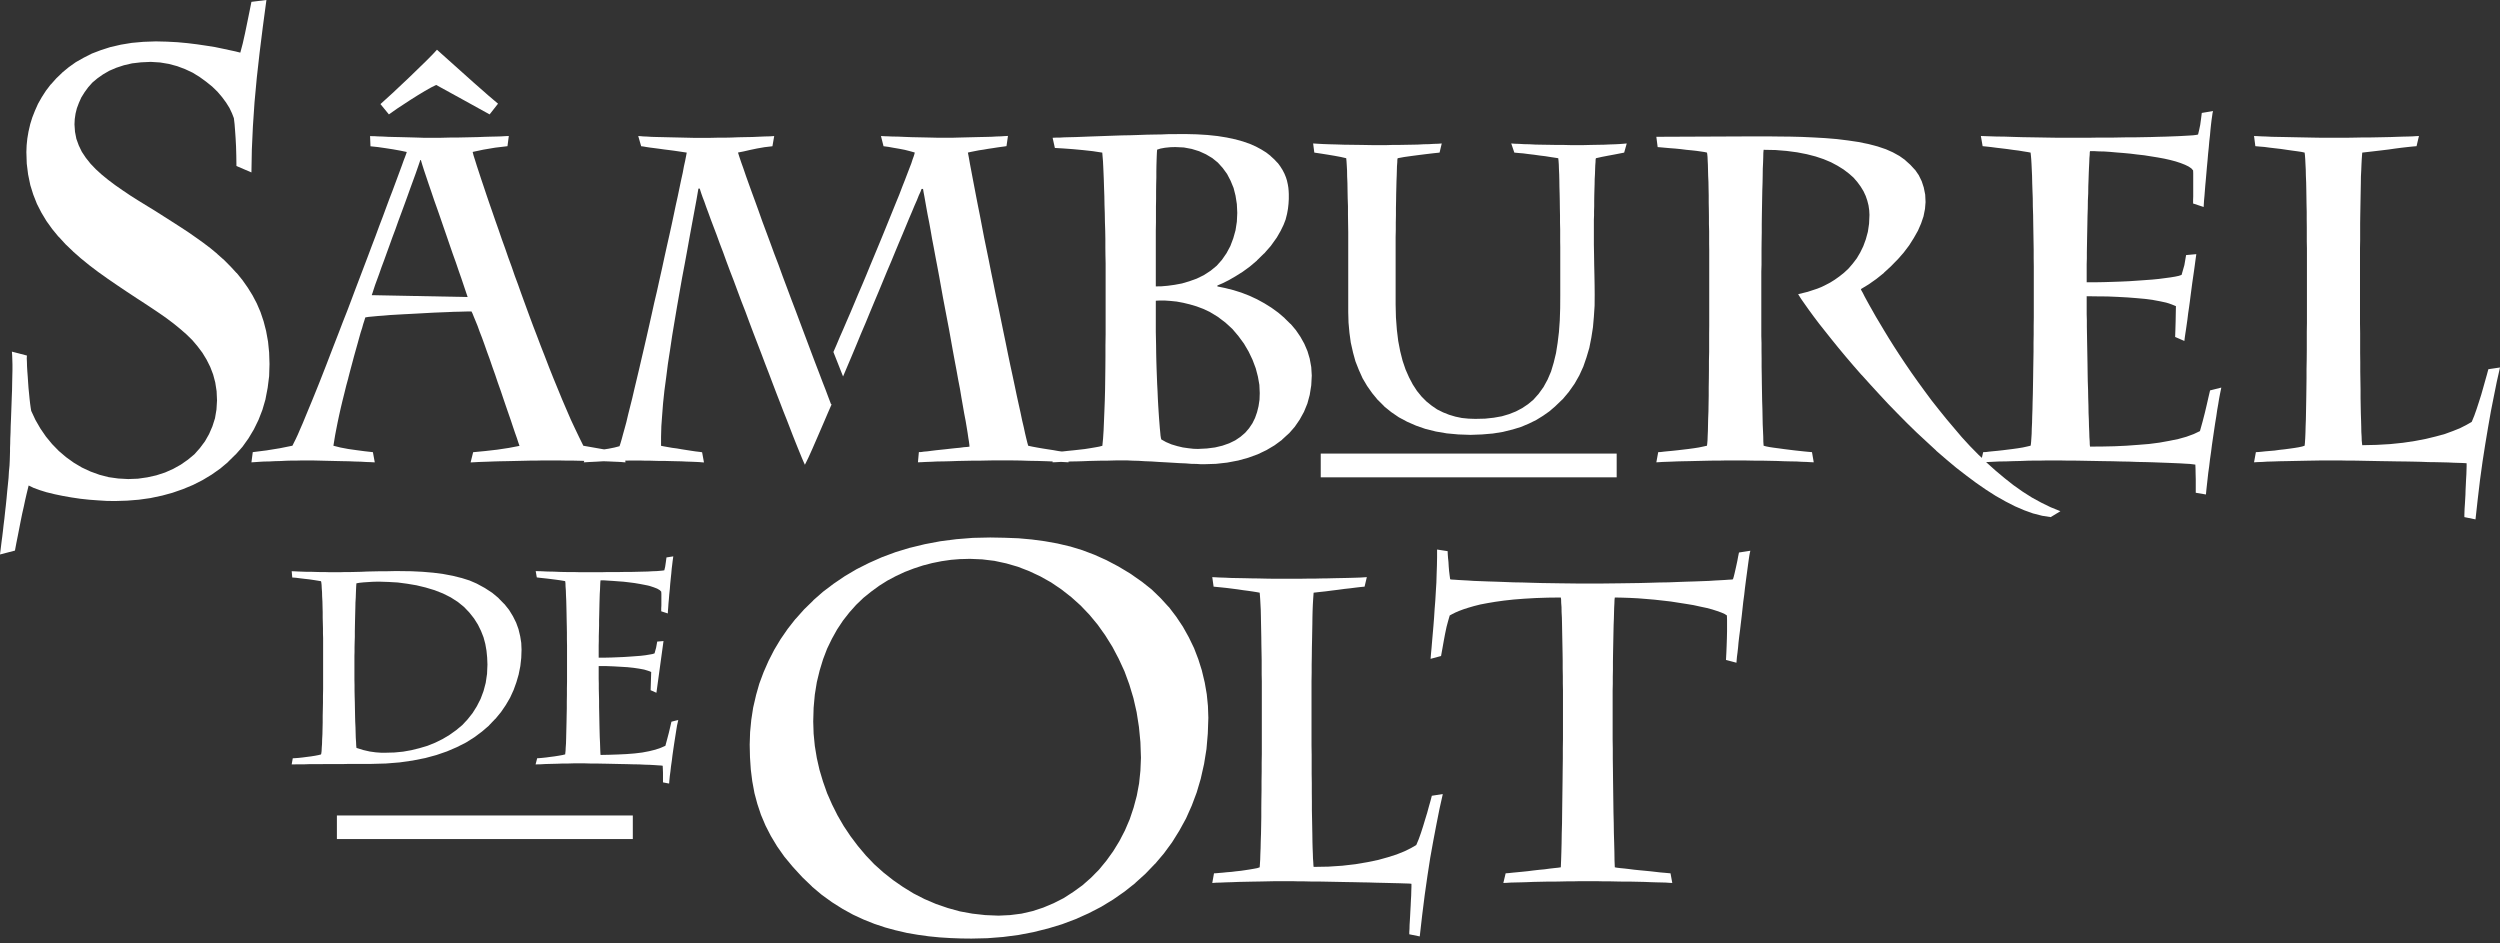
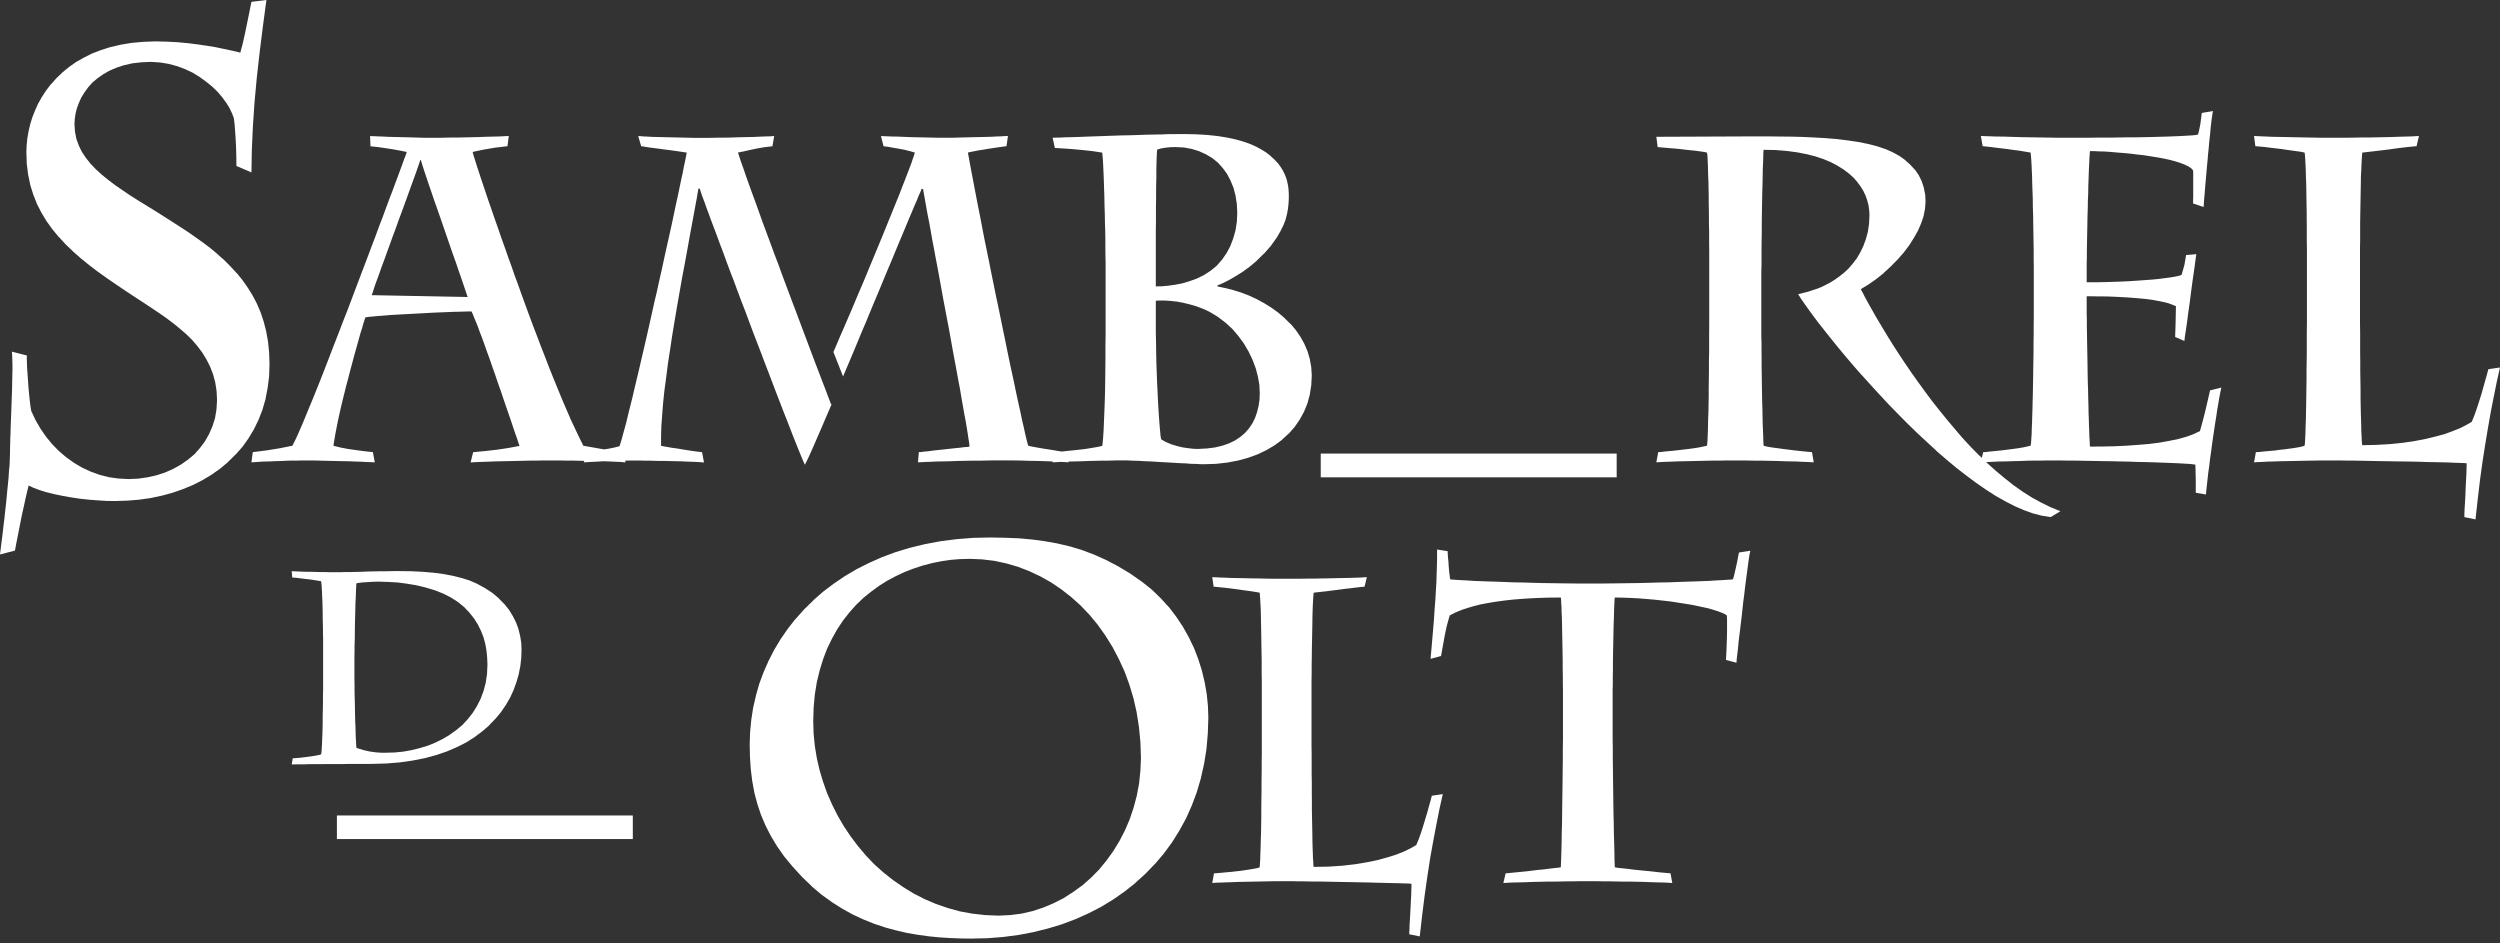
<svg xmlns="http://www.w3.org/2000/svg" width="469" height="177" viewBox="0 0 469 177" fill="none">
  <rect x="0" y="0" width="469" height="177" fill="#333333" stroke="none" />
  <path fill-rule="evenodd" clip-rule="evenodd" d="M70.091 25.539L70.897 25.588L71.8 25.615L72.8 25.669L73.838 25.696L74.915 25.718L75.969 25.745L77.002 25.772L77.954 25.799L78.835 25.826L79.587 25.853H82.48L83.556 25.826L84.713 25.799H85.951L87.184 25.772L88.439 25.745L89.693 25.718L90.877 25.669L92.035 25.637L93.062 25.615L93.992 25.588L94.771 25.539L95.452 25.512L95.203 27.426L92.889 27.702L90.677 28.075L88.671 28.503L88.844 29.184L89.125 30.06L89.455 31.12L89.834 32.272L90.261 33.58L90.737 34.986L91.24 36.495L91.77 38.052L92.348 39.712L92.927 41.394L93.532 43.103L94.133 44.86L94.76 46.59L95.36 48.332L95.987 50.035L96.566 51.722L97.166 53.328L97.718 54.891L98.199 56.216L98.751 57.724L99.351 59.363L100.005 61.12L100.714 62.964L101.444 64.895L102.222 66.874L102.996 68.891L103.807 70.924L104.634 72.936L105.461 74.953L106.294 76.888L107.094 78.743L107.922 80.506L108.706 82.145L109.436 83.621L113.183 84.281L113.362 84.302L114.162 84.178L115.271 83.956L116.222 83.707L116.406 83.15L116.628 82.399L116.877 81.469L117.179 80.387L117.509 79.176L117.834 77.791L118.212 76.283L118.618 74.671L119.012 72.968L119.445 71.157L119.899 69.248L120.354 67.285L120.829 65.252L121.305 63.186L121.781 61.083L122.262 58.936L122.738 56.778L123.247 54.621L123.722 52.458L124.204 50.316L124.652 48.234L125.107 46.174L125.561 44.163L125.994 42.2L126.394 40.312L126.767 38.528L127.145 36.825L127.475 35.235L127.778 33.78L128.081 32.417L128.303 31.212L128.53 30.19L128.708 29.281L128.832 28.627L128.178 28.53L127.351 28.405L126.469 28.275L125.518 28.151L124.561 28.032L123.63 27.902L122.727 27.783L121.922 27.681L121.24 27.578L120.689 27.48L120.283 27.432L119.732 25.518L120.159 25.545L120.689 25.593L121.392 25.62L122.225 25.674L123.155 25.701L124.182 25.723L125.291 25.75L126.442 25.777L127.648 25.804L128.832 25.831L130.017 25.858H133.331L134.537 25.831H135.819L137.171 25.804L138.533 25.75L139.885 25.723L141.167 25.701L142.373 25.647L143.481 25.599L144.438 25.577L145.239 25.523L144.909 27.437L143.427 27.61L142 27.859L140.664 28.14L139.458 28.416L138.447 28.616L138.701 29.416L139.047 30.449L139.48 31.655L139.934 32.991L140.464 34.472L141.042 36.078L141.67 37.787L142.324 39.593L143 41.508L143.73 43.465L144.487 45.504L145.239 47.564L146.05 49.678L146.823 51.814L147.629 53.956L148.434 56.118L149.24 58.227L150.019 60.309L150.792 62.37L151.549 64.381L152.274 66.317L152.982 68.188L153.658 69.945L154.285 71.6L154.886 73.136L155.41 74.542L155.891 75.802L156.01 75.856L155.286 77.516L154.631 79.052L154.004 80.501L153.426 81.842L152.901 83.048L152.425 84.145L151.993 85.108L151.619 85.93L151.295 86.59L150.998 87.19L150.711 86.557L150.414 85.859L150.062 85L149.662 84.021L149.208 82.891L148.71 81.636L148.18 80.257L147.602 78.765L146.98 77.207L146.347 75.553L145.671 73.812L144.99 72.027L144.287 70.167L143.557 68.28L142.827 66.344L142.075 64.386L141.324 62.434L140.572 60.439L139.842 58.46L139.085 56.524L138.366 54.593L137.657 52.679L136.949 50.846L136.273 49.035L135.646 47.299L135.013 45.644L134.435 44.049L133.883 42.6L133.358 41.215L132.904 39.961L132.482 38.831L132.131 37.825L131.801 36.971L131.552 36.262L131.374 35.711L131.277 35.381H131.022L130.676 37.392L130.271 39.577L129.838 41.918L129.389 44.352L128.935 46.893L128.459 49.483L127.956 52.149L127.481 54.842L127.005 57.557L126.55 60.266L126.096 62.991L125.702 65.646L125.296 68.264L124.972 70.827L124.642 73.287L124.393 75.645L124.22 77.878L124.068 79.965L124.014 81.928V83.632L124.517 83.734L125.247 83.864L126.08 84.01L126.988 84.129L127.919 84.291L128.849 84.437L129.735 84.573L130.536 84.692L131.19 84.767L131.715 84.843L132.066 86.757L131.688 86.73L131.19 86.687L130.509 86.654L129.735 86.622L128.827 86.595L127.848 86.546L126.815 86.525L125.739 86.498L124.68 86.471H123.625L122.625 86.444L121.695 86.416H120.835L120.132 86.395H118.196L117.293 86.416L117.347 86.741L116.996 86.714L116.498 86.671L115.844 86.638L115.065 86.606L114.135 86.562L113.205 86.53L111.95 86.606L110.717 86.665L109.512 86.736L109.609 86.46L108.5 86.433L107.3 86.406H106.11L104.98 86.384H101.611L100.708 86.406H99.702L98.599 86.433L97.415 86.46L96.209 86.487L94.998 86.514L93.792 86.535L92.635 86.568L91.532 86.611L90.548 86.644L89.672 86.676L88.915 86.719L88.363 86.746H88.287L88.763 84.832L91.078 84.61L93.289 84.356L95.474 84.026L97.458 83.648L97.231 82.993L96.955 82.145L96.604 81.16L96.231 80.057L95.831 78.851L95.376 77.543L94.901 76.164L94.419 74.753L93.922 73.271L93.392 71.789L92.894 70.302L92.365 68.826L91.867 67.366L91.359 65.982L90.883 64.624L90.429 63.37L89.98 62.218L89.601 61.158L89.223 60.233L88.898 59.455L88.65 58.828L88.45 58.427H87.871L87.087 58.449L86.157 58.476L85.102 58.498L83.918 58.552L82.658 58.6L81.328 58.654L79.944 58.73L78.565 58.806L77.153 58.882L75.774 58.952L74.444 59.028L73.157 59.103L71.978 59.206L70.902 59.282L69.945 59.374L69.134 59.449L68.534 59.547L68.463 59.774L68.334 60.196L68.134 60.807L67.934 61.537L67.658 62.391L67.382 63.364L67.079 64.473L66.755 65.625L66.403 66.879L66.057 68.188L65.684 69.572L65.333 70.93V70.962L64.954 72.341L64.603 73.774L64.251 75.18L63.921 76.564L63.618 77.921L63.343 79.219L63.094 80.479L62.872 81.636L62.694 82.718L62.548 83.621L63.856 83.951L65.338 84.232L66.868 84.448L68.426 84.654L69.956 84.827L70.308 86.741L69.55 86.698L68.696 86.671L67.69 86.611L66.609 86.584L65.457 86.535L64.273 86.514L63.067 86.487L61.888 86.46L60.736 86.433L59.676 86.406L58.719 86.384H56.508L55.68 86.406H54.75L53.723 86.433L52.668 86.487L51.587 86.514L50.532 86.568L49.527 86.584L48.623 86.638L47.845 86.692L47.169 86.736L47.418 84.821L49.986 84.497L52.495 84.091L54.858 83.615L55.107 83.112L55.459 82.409L55.859 81.555L56.286 80.56L56.794 79.398L57.319 78.121L57.897 76.716L58.525 75.207L59.179 73.595L59.86 71.908L60.558 70.129L61.288 68.264L62.018 66.355L62.77 64.413L63.548 62.413L64.327 60.374L65.132 58.336L65.911 56.281L66.684 54.22L67.469 52.155L68.242 50.122L68.999 48.132L69.729 46.179L70.459 44.265L71.14 42.41L71.822 40.626L72.449 38.923L73.049 37.306L73.628 35.803L74.152 34.391L74.628 33.11L75.055 31.958L75.434 30.93L75.737 30.076L76.012 29.368L76.212 28.822L76.31 28.513L75.131 28.265L73.747 28.016L72.314 27.794L70.886 27.589L69.502 27.443L69.426 25.528L70.156 25.555M78.857 30.011L78.457 31.185L78.002 32.493L77.499 33.878L76.975 35.31L76.445 36.792L75.888 38.328L75.315 39.885L74.736 41.443L74.185 43L73.606 44.536L73.076 46.017L72.546 47.472L72.049 48.856L71.567 50.138L71.146 51.349L70.74 52.458L70.389 53.409L70.113 54.242L69.891 54.94L69.734 55.372L87.73 55.724L87.406 54.767L87 53.561L86.552 52.225L86.049 50.797L85.519 49.235L84.94 47.629L84.362 45.952L83.783 44.26L83.183 42.529L82.599 40.826L82.02 39.166L81.436 37.528L80.912 35.97L80.409 34.51L79.954 33.153L79.549 31.947L79.203 30.86L78.954 30.011H78.851" fill="white" />
  <path fill-rule="evenodd" clip-rule="evenodd" d="M166.263 25.561L167.345 25.61L168.529 25.631L169.778 25.685L171.087 25.734L172.423 25.761L173.704 25.788L174.91 25.815L176.04 25.842H178.582L179.539 25.815L180.577 25.788L181.653 25.761L182.756 25.734L183.892 25.707L184.968 25.685L186.001 25.658L186.958 25.604L187.785 25.577L188.493 25.529L189.094 25.501L188.818 27.416L188.32 27.491L187.736 27.567L187.017 27.67L186.233 27.794L185.379 27.919L184.524 28.07L183.665 28.194L182.864 28.351L182.14 28.497L181.577 28.622L181.761 29.584L181.961 30.736L182.21 32.044L182.486 33.505L182.789 35.089L183.113 36.792L183.465 38.598L183.843 40.486L184.222 42.475L184.616 44.536L185.049 46.645L185.498 48.835L185.93 51.025L186.385 53.236L186.833 55.47L187.315 57.714L187.764 59.92L188.218 62.132L188.667 64.295L189.094 66.409L189.516 68.437L189.948 70.427L190.348 72.308L190.727 74.125L191.095 75.807L191.446 77.386L191.749 78.846L192.052 80.122L192.3 81.285L192.533 82.269L192.733 83.069L192.89 83.621L193.69 83.794L194.647 83.972L195.653 84.145L196.653 84.302L197.61 84.448L198.514 84.61L199.168 84.702L199.417 84.686L200.347 84.583L201.379 84.481L202.439 84.362L203.488 84.243L204.494 84.086L205.424 83.929L206.225 83.783L206.803 83.626L206.933 82.296L207.036 80.739L207.106 79.03L207.182 77.164L207.257 75.207L207.311 73.168L207.339 71.086L207.366 68.977L207.382 66.863V64.776L207.414 62.748V49.348L207.382 47.942L207.366 46.455V44.876L207.339 43.292L207.284 41.659L207.257 40.026L207.203 38.387L207.176 36.803L207.122 35.294L207.079 33.861L207.025 32.504L206.971 31.298L206.917 30.211L206.841 29.308L206.787 28.632L205.03 28.362L203.169 28.157L201.309 27.983L199.552 27.854L197.892 27.756L197.47 25.848L198.043 25.82H198.741L199.627 25.766L200.655 25.739L201.817 25.712L203.094 25.664L204.456 25.61L205.884 25.561L207.398 25.507L208.923 25.453L210.48 25.399L212.038 25.372L213.573 25.323L215.087 25.269L216.515 25.242L217.899 25.22L219.181 25.166H220.36L221.393 25.145H222.296L224.507 25.199L226.54 25.323L228.428 25.523L230.142 25.799L231.694 26.129H231.721L233.159 26.534L234.446 26.978L235.598 27.486L236.62 28.038L237.55 28.616L238.361 29.249V29.27L239.059 29.903L239.67 30.557H239.697L240.194 31.233L240.616 31.909L240.968 32.591L241.243 33.267L241.449 33.921V33.948L241.595 34.597L241.698 35.224L241.752 35.83L241.779 36.408V37.333L241.725 38.247L241.622 39.172L241.449 40.123L241.2 41.107V41.134L240.794 42.189L240.243 43.319L239.535 44.552L238.404 46.136L237.15 47.564H237.123L235.814 48.845V48.873L234.479 50.003L233.127 50.987L231.791 51.825L230.537 52.55L229.385 53.128L228.379 53.561V53.734L229.844 54.037L231.353 54.42H231.369L232.883 54.896L234.365 55.47L235.82 56.145L237.204 56.903L238.529 57.73L239.81 58.66L240.989 59.666V59.687L242.092 60.769H242.125L243.103 61.926L243.958 63.181L244.688 64.489L245.283 65.874L245.715 67.328V67.355L245.991 68.864L246.088 70.454L245.991 72.281L245.715 74.012V74.039L245.266 75.699L244.628 77.256L243.828 78.711L242.898 80.068L241.795 81.328H241.768L240.508 82.485V82.512L239.102 83.545L237.588 84.443L235.933 85.232L234.143 85.881L232.24 86.406H232.213L230.223 86.784L228.114 87.017L225.902 87.087H225.275L224.475 87.033L223.518 87.017L222.415 86.93L221.225 86.882L219.976 86.806L218.694 86.73L217.38 86.66L216.072 86.573L214.79 86.525L213.584 86.449L212.481 86.422L211.475 86.373H209.415L208.577 86.395L207.62 86.422H206.571L205.44 86.449L204.278 86.476L203.099 86.525L201.947 86.557L200.844 86.573L200.439 86.6L200.466 86.73L199.184 86.66H198.908L198.135 86.703L197.459 86.73L197.481 86.573L196.318 86.525L194.745 86.476L193.084 86.449L191.424 86.395L189.797 86.373H186.222L185.044 86.395L183.762 86.422H182.437L181.074 86.449L179.69 86.476L178.365 86.525L177.057 86.557L175.824 86.573L174.715 86.627L173.715 86.66L172.904 86.703L172.206 86.73L172.379 84.816L172.812 84.8L173.336 84.724L173.991 84.67L174.764 84.567L175.618 84.464L176.532 84.367L177.462 84.27L178.365 84.167L179.274 84.07L180.101 83.994L180.831 83.891L181.458 83.848L181.88 83.788L181.853 83.459L181.783 82.891L181.658 82.139L181.529 81.236L181.356 80.176L181.156 78.976L180.896 77.635L180.647 76.207L180.371 74.639L180.096 72.979L179.766 71.281L179.441 69.464L179.09 67.604L178.738 65.701L178.392 63.765L178.041 61.802L177.662 59.823L177.284 57.838L176.905 55.843L176.554 53.891L176.208 51.955L175.856 50.068L175.505 48.234L175.18 46.477L174.856 44.79L174.58 43.184L174.304 41.675L174.029 40.296L173.796 39.015L173.596 37.885L173.423 36.9L173.266 36.068L173.163 35.44H172.888L172.688 35.97L172.363 36.668L172.012 37.555L171.568 38.56L171.081 39.734L170.53 41.021L169.951 42.421L169.324 43.93L168.643 45.541L167.934 47.245L167.21 49.008L166.426 50.846L165.652 52.723L164.852 54.658L164.014 56.648L163.187 58.633L162.359 60.645L161.499 62.656L160.672 64.668L159.845 66.647L159.012 68.61L158.158 70.627L156.352 66.052V66.019L156.93 64.695L157.53 63.267L158.185 61.78L158.866 60.19L159.574 58.563L160.283 56.876L161.007 55.145L161.764 53.388L162.516 51.598L163.246 49.813L163.998 48.007L164.728 46.25L165.458 44.487L166.155 42.778L166.837 41.096L167.491 39.485L168.118 37.933L168.718 36.473L169.243 35.089L169.751 33.807L170.2 32.629L170.606 31.569L170.957 30.666L171.206 29.892L171.428 29.287L171.557 28.86L171.606 28.611L170.719 28.362L169.746 28.113L168.686 27.908L167.637 27.729L166.653 27.551L165.75 27.432L165.268 25.518L166.247 25.572M219.5 27.621L218.543 27.718L217.715 27.87L217.083 28.07L217.056 28.297L217.029 28.746L217.002 29.346L216.975 30.13L216.948 31.055L216.931 32.12V33.294L216.899 34.548L216.883 35.911V37.317L216.856 38.777V41.767L216.829 43.276V53.728L217.861 53.712L219.073 53.609L220.37 53.431L221.733 53.177L223.085 52.777L224.496 52.274L225.832 51.62L227.108 50.792L228.244 49.862L229.228 48.754L230.082 47.521L230.812 46.163L231.364 44.698L231.786 43.195L232.034 41.589L232.11 39.95L232.034 38.29L231.786 36.711L231.418 35.257L230.856 33.899L230.201 32.639L229.374 31.504L228.471 30.503L227.422 29.654L226.232 28.946L224.956 28.367L223.572 27.94L222.09 27.664L220.506 27.589L219.5 27.616M217.559 56.373L216.829 56.416V62.256L216.856 63.554L216.883 64.889L216.899 66.295L216.931 67.728L216.975 69.161L217.029 70.6L217.083 72.027L217.158 73.433L217.213 74.774L217.283 76.072L217.359 77.283L217.434 78.413L217.515 79.441L217.586 80.349L217.661 81.106L217.715 81.728L217.791 82.182L217.861 82.437L218.748 82.934L219.77 83.367L220.857 83.691L221.906 83.94L222.939 84.086L223.896 84.194L224.723 84.221L226.411 84.135L227.941 83.94L229.32 83.61L230.601 83.161L231.732 82.61L232.71 81.95L233.586 81.198L234.322 80.344L234.949 79.414L235.446 78.408L235.825 77.321L236.101 76.207L236.285 74.99L236.328 73.741L236.258 72.2L235.982 70.643L235.576 69.091L234.976 67.501L234.246 65.966L233.365 64.462L232.332 63.056L231.202 61.721L229.893 60.52L228.465 59.439L226.935 58.509L225.756 57.957L224.496 57.481L223.215 57.103L221.982 56.805L220.749 56.573L219.57 56.454L218.494 56.378H217.553" fill="white" />
  <path fill-rule="evenodd" clip-rule="evenodd" d="M5.051 66.701L5.018 67.231L5.051 67.907L5.072 68.713L5.126 69.648L5.202 70.643L5.272 71.703L5.348 72.784L5.451 73.812L5.548 74.823L5.651 75.726L5.754 76.472L5.856 77.083L6.657 78.797L7.587 80.404L8.619 81.907L9.777 83.313L11.031 84.6L12.389 85.757L13.848 86.806L15.379 87.714L16.985 88.461L18.672 89.072L20.402 89.52L22.192 89.769L24.052 89.872L25.88 89.802L27.643 89.548L29.325 89.174L30.958 88.644L32.493 87.963L33.926 87.163L35.257 86.233L36.468 85.227L37.495 84.07L38.453 82.788L39.226 81.426L39.853 79.971L40.334 78.462L40.61 76.829L40.713 75.121L40.637 73.39L40.383 71.757L39.983 70.248L39.431 68.815L38.75 67.458L37.971 66.177L37.063 64.971L36.084 63.813L34.981 62.732L33.802 61.705L32.569 60.699L31.261 59.715L29.903 58.763L28.519 57.833L27.113 56.903L25.68 55.973L23.771 54.713L21.938 53.48L20.148 52.252L18.418 51.019L16.758 49.76L15.179 48.478L13.692 47.169V47.153L12.291 45.817L11.01 44.411H10.977L9.798 42.973L8.717 41.47L7.765 39.885L6.932 38.258L6.235 36.49L5.672 34.684V34.656L5.272 32.726L5.018 30.687L4.948 28.524L4.996 27.27L5.126 25.988L5.348 24.68L5.651 23.377V23.349L6.056 22.041L6.559 20.765L7.132 19.478L7.841 18.223L8.619 17.017L9.523 15.833H9.55L10.555 14.703L11.659 13.643V13.627L12.891 12.61L14.222 11.664L15.682 10.837L17.239 10.047L18.926 9.404L20.727 8.825H20.759L22.69 8.376L24.728 8.041L26.913 7.846L29.227 7.765L31.288 7.814L33.272 7.917L35.181 8.095L36.992 8.317L38.701 8.571L40.313 8.825L41.74 9.122L43.049 9.404L44.179 9.647L45.082 9.874L45.536 8.165L45.963 6.267L46.364 4.321L46.769 2.336L47.169 0.346L49.981 0L49.311 5.002L48.705 9.858L48.175 14.573L47.748 19.202L47.445 23.701L47.245 28.076L47.169 32.347L44.357 31.142L44.33 29.206L44.282 27.47L44.201 25.94L44.103 24.528L44.006 23.274L43.876 22.171L43.525 21.262L43.049 20.256L42.422 19.251L41.664 18.223L40.81 17.217L39.804 16.239L38.674 15.33L37.468 14.454L36.16 13.643L34.732 12.973L33.251 12.415L31.688 11.994L30.028 11.718L28.297 11.61L26.464 11.691L24.777 11.886L23.241 12.242L21.814 12.713L20.505 13.275L19.326 13.957L18.266 14.703L17.336 15.482L16.536 16.385L15.855 17.32L15.249 18.293L14.8 19.305L14.422 20.31L14.173 21.311L14.021 22.344L13.973 23.349L14.07 24.728L14.324 26.037L14.779 27.291L15.352 28.476L16.103 29.606L16.985 30.714L17.969 31.742L19.072 32.748L20.305 33.753L21.608 34.732L23.02 35.716L24.474 36.695L26.032 37.679L27.616 38.653L29.254 39.658L30.909 40.713L32.369 41.643L33.824 42.578L35.278 43.53L36.69 44.514L38.096 45.515L39.458 46.547L40.761 47.623V47.651L42.043 48.781L43.249 49.992L44.379 51.219H44.411L45.488 52.55L46.466 53.939L47.369 55.394L48.175 56.924L48.878 58.563L49.457 60.293L49.932 62.126V62.148L50.284 64.089L50.489 66.117L50.56 68.285L50.489 70.573L50.214 72.752L49.808 74.866V74.899L49.23 76.883L48.499 78.765L47.623 80.555L46.618 82.237L45.488 83.821L44.201 85.276H44.179L42.8 86.633V86.66L41.313 87.909L39.707 89.039L37.993 90.072L36.214 90.975L34.327 91.759L32.369 92.441L30.358 92.992H30.331L28.221 93.441L26.059 93.744L23.847 93.922L21.587 93.993L20.002 93.971L18.369 93.868L16.715 93.744L15.054 93.565L13.389 93.317L11.783 93.035L10.252 92.716L8.82 92.365H8.793L7.489 91.959L6.327 91.537L5.375 91.078L5.202 91.781L4.975 92.716L4.721 93.82L4.467 95.025L4.169 96.334L3.893 97.691L3.618 99.097L3.342 100.508L3.066 101.887L2.812 103.25V103.288L0 104.023L0.049 103.591L0.119 103.072L0.2 102.396L0.303 101.558L0.427 100.627L0.552 99.595L0.676 98.47L0.827 97.264L0.957 96.031L1.103 94.749L1.233 93.473L1.352 92.165L1.482 90.905L1.606 89.65L1.676 88.461L1.784 87.363L1.833 86.352L1.86 85.422L1.882 84.648V84.016L1.914 83.188L1.93 82.237L1.979 81.128L2.006 79.922L2.06 78.668L2.109 77.311L2.158 75.948L2.206 74.569L2.26 73.195L2.282 71.876L2.309 70.6L2.336 69.421V68.361L2.309 67.431L2.282 66.647L2.233 65.966L5.051 66.701Z" fill="white" />
  <path fill-rule="evenodd" clip-rule="evenodd" d="M333.672 25.61L335.857 25.631L338.063 25.686L340.275 25.788L342.465 25.913L344.606 26.091L346.667 26.345L348.646 26.637L350.506 27.021H350.533L352.236 27.47L353.804 28L355.102 28.578L356.335 29.26L357.422 30.033V30.06L358.379 30.915L359.228 31.839H359.255L359.963 32.872L360.515 34.002L360.91 35.208V35.235L361.169 36.517L361.234 37.901L361.131 39.182L360.866 40.513V40.54L360.407 41.897L359.807 43.276L359.023 44.66L358.152 46.039L357.119 47.402L355.984 48.7H355.967L354.734 49.965L353.426 51.165V51.198L352.014 52.328L350.56 53.35L349.1 54.237L349.197 54.486L349.457 54.934L349.776 55.572L350.181 56.324L350.679 57.227L351.263 58.255L351.917 59.417L352.669 60.672L353.474 62.024L354.345 63.457L355.313 64.998L356.335 66.577L357.422 68.21L358.574 69.897L359.78 71.6L361.04 73.331L362.348 75.099L363.732 76.851L365.128 78.581L366.593 80.317L368.048 82.031L369.578 83.697L371.157 85.303L371.795 85.897L372.044 84.822L372.568 84.8L373.174 84.724L373.931 84.648L374.78 84.567L375.71 84.465L376.662 84.346L377.613 84.227L378.581 84.091L379.474 83.945L380.285 83.767L380.939 83.616L380.993 83.34L381.042 82.832L381.085 82.183L381.139 81.355L381.161 80.404L381.215 79.3L381.242 78.116L381.29 76.808L381.318 75.396L381.361 73.942L381.388 72.406L381.415 70.822L381.436 69.216L381.464 67.582L381.491 65.949V64.316L381.518 62.705V61.12L381.539 59.596V49.965L381.518 48.451V46.872L381.491 45.266L381.464 43.627L381.436 41.973L381.415 40.367L381.361 38.755L381.345 37.198L381.29 35.716L381.242 34.305L381.215 32.996L381.161 31.817L381.112 30.763L381.058 29.855L380.993 29.13L380.939 28.627L380.387 28.524L379.603 28.4L378.7 28.249L377.695 28.124L376.64 27.973L375.586 27.843L374.531 27.719L373.574 27.594L372.698 27.497L371.941 27.421L371.611 25.512L373.001 25.561L374.483 25.61L376.083 25.631L377.743 25.686L379.457 25.734L381.139 25.761L382.772 25.788L384.324 25.815L385.762 25.837H392.116L393.425 25.815H396.188L397.653 25.788L399.124 25.761H400.617L402.098 25.734L403.553 25.707L404.964 25.664L406.3 25.631L407.555 25.583L408.701 25.54L409.734 25.485L410.664 25.431L411.426 25.383L411.999 25.312L412.356 25.237L412.551 24.425L412.757 23.452L412.903 22.392L413.054 21.186L415.163 20.835L415.066 21.262L414.99 21.819L414.887 22.522L414.79 23.349L414.687 24.307L414.595 25.361L414.465 26.491L414.363 27.675L414.238 28.881L414.135 30.109L414.016 31.342L413.914 32.547L413.811 33.726L413.708 34.835L413.627 35.862L413.557 36.765L413.481 37.566L413.438 38.258L413.405 38.831L411.426 38.177V37.447L411.448 36.868V32.52L411.426 31.969L411.096 31.59L410.588 31.244L409.918 30.915L409.09 30.59L408.149 30.282L407.127 30.011L405.997 29.757L404.786 29.536L403.537 29.335L402.244 29.13L400.936 28.984L399.633 28.822L398.351 28.703L397.096 28.605L395.891 28.497L394.788 28.422L393.755 28.4L392.852 28.351H392.089L392.041 28.578L392.024 29.054L391.97 29.682L391.943 30.487L391.895 31.444L391.851 32.493L391.813 33.678L391.765 34.938L391.749 36.268L391.684 37.641L391.667 39.058L391.619 40.486L391.592 41.919L391.565 43.33L391.538 44.709L391.516 46.039L391.494 47.299V48.451L391.462 49.538V52.955H393.03L394.631 52.928L396.269 52.88L397.854 52.825L399.411 52.755L400.92 52.653L402.374 52.55L403.731 52.452L404.991 52.328L406.143 52.177L407.171 52.041L408.057 51.895L408.739 51.749L409.263 51.571L409.788 49.738L410.112 47.851L412.027 47.678L411.972 48.078L411.897 48.608L411.805 49.289L411.702 50.062L411.572 50.992L411.426 51.998L411.269 53.08L411.123 54.188L410.967 55.367L410.821 56.524L410.664 57.681L410.496 58.812L410.366 59.893L410.22 60.92L410.091 61.824L409.961 62.656L409.864 63.332L409.788 63.965L408.057 63.213L408.106 61.748L408.149 60.272L408.176 58.785L408.203 57.433L407.392 57.103L406.392 56.773L405.24 56.524L403.904 56.276L402.423 56.075L400.817 55.929L399.081 55.794L397.275 55.697L395.388 55.616L393.425 55.599L391.462 55.572V58.985L391.494 60.072V61.272L391.516 62.581L391.538 63.965L391.565 65.419L391.592 66.928L391.619 68.459L391.64 70.016L391.667 71.573L391.721 73.109L391.749 74.623L391.792 76.072L391.813 77.457L391.867 78.738L391.895 79.944L391.943 81.031L391.97 81.988L392.024 82.788L392.041 83.383L392.089 83.783L394.382 83.767L396.675 83.718L398.903 83.616L401.066 83.459L403.158 83.291L405.11 83.037L406.943 82.707L408.658 82.356L410.166 81.934L411.551 81.426L412.708 80.874L413.205 79.095L413.627 77.457L413.989 75.926L414.308 74.52L414.611 73.239L416.72 72.709L416.601 73.282L416.455 73.996L416.298 74.823L416.142 75.802L415.947 76.91L415.774 78.116L415.568 79.365L415.368 80.701L415.163 82.091L414.963 83.459L414.79 84.822L414.595 86.179L414.438 87.514L414.265 88.742L414.135 89.926L414.016 90.975L413.914 91.916L413.833 92.765L411.924 92.441V89.926L411.897 88.899L411.881 87.963L411.848 87.163L411.448 87.109L410.821 87.033L410.01 86.99L409.058 86.93L407.955 86.882L406.749 86.833L405.413 86.784L404.007 86.73L402.526 86.687L400.995 86.66L399.438 86.6L397.854 86.573L396.269 86.53L394.685 86.509L393.149 86.481L391.667 86.454L390.256 86.427L388.931 86.406H387.698L386.595 86.384H383.875L382.853 86.406H381.669L380.387 86.427L379.052 86.481L377.695 86.509L376.364 86.557L375.034 86.573L373.801 86.633L372.666 86.687H372.595L372.774 86.855L374.401 88.315L376.056 89.699L377.743 91.029L379.457 92.24L381.188 93.338L382.929 94.29L384.686 95.15L386.417 95.853L386.536 95.901L384.713 97.01L383.118 96.761L381.464 96.334H381.436L379.749 95.728L377.992 94.971L376.24 94.074L374.401 93.035L372.568 91.862L370.708 90.575L368.859 89.196L366.972 87.736L365.111 86.179L363.224 84.551V84.524L361.391 82.832L359.531 81.106L357.725 79.344L355.967 77.565L354.199 75.748L352.523 73.942L350.857 72.125L349.273 70.367H349.251L347.716 68.61L346.261 66.906L344.882 65.246L343.6 63.662L342.395 62.148L341.259 60.715L340.259 59.39L339.356 58.157L338.572 57.049L337.89 56.075L337.366 55.248L337.339 55.189L339.129 54.745L340.886 54.167L341.665 53.858L342.487 53.458L343.352 53.004L344.201 52.474L345.082 51.847L345.958 51.149L346.796 50.365L347.57 49.462L348.321 48.478L348.975 47.375L349.549 46.196L350.03 44.887L350.414 43.481L350.636 41.973L350.711 40.313L350.663 39.437L350.533 38.528L350.306 37.641L350.008 36.765L349.587 35.862L349.051 34.986L348.424 34.132L347.699 33.299L346.84 32.547L345.855 31.796L344.725 31.093L343.498 30.439L342.108 29.855L340.605 29.352L338.966 28.93L337.166 28.578L335.203 28.319L333.094 28.146L330.855 28.103L330.801 28.703L330.785 29.536L330.752 30.541L330.698 31.666L330.682 32.926L330.655 34.305L330.606 35.77L330.579 37.274L330.552 38.853L330.525 40.437L330.504 42.07V43.654L330.477 45.239L330.46 46.802V49.662L330.422 50.971V63.056L330.46 64.36V65.798L330.477 67.307V68.842L330.504 70.448L330.525 72.033L330.552 73.639L330.579 75.202L330.628 76.732L330.655 78.181L330.682 79.549L330.736 80.771L330.785 81.907L330.801 82.859L330.855 83.616L331.309 83.74L331.958 83.87L332.791 83.994L333.699 84.113L334.678 84.248L335.679 84.373L336.684 84.497L337.641 84.6L338.49 84.692L339.274 84.767L339.929 84.822L340.259 86.73L339.653 86.703L338.923 86.66L338.047 86.633L337.014 86.573L335.911 86.557L334.732 86.53L333.472 86.481L332.218 86.454L330.931 86.427H329.676L328.47 86.406L327.34 86.384H323.69L322.684 86.406H321.608L320.451 86.427L319.272 86.454L318.093 86.481L316.915 86.509L315.757 86.53L314.649 86.557L313.649 86.6L312.713 86.633L311.907 86.66L311.253 86.703L310.729 86.73L311.08 84.822L311.556 84.8L312.162 84.724L312.935 84.648L313.795 84.567L314.752 84.465L315.757 84.346L316.758 84.227L317.764 84.091L318.694 83.945L319.548 83.767L320.229 83.616L320.278 83.21L320.332 82.577L320.359 81.777L320.402 80.825L320.424 79.722L320.451 78.516L320.505 77.181L320.527 75.748L320.554 74.245V72.687L320.581 71.049L320.597 69.389V67.707L320.635 66.02V62.678L320.651 61.045V46.85L320.635 45.763V43.357L320.597 42.048V40.713L320.581 39.361L320.554 37.998V36.663L320.527 35.386L320.505 34.132L320.451 32.98L320.424 31.893L320.402 30.936L320.359 30.109L320.332 29.427L320.278 28.903L320.229 28.627L319.781 28.524L319.094 28.422L318.267 28.303L317.336 28.2L316.336 28.103L315.303 27.973L314.27 27.87L313.324 27.8L312.41 27.719L311.632 27.648L310.977 27.594L310.729 25.664L329.428 25.583H331.509L333.672 25.61Z" fill="white" />
  <path fill-rule="evenodd" clip-rule="evenodd" d="M423.491 25.539L424.264 25.582L425.167 25.61L426.2 25.664L427.357 25.685L428.563 25.707L429.872 25.734L431.197 25.761L432.559 25.788L433.944 25.815L435.269 25.837H440.443L441.833 25.815L443.218 25.788H444.596L445.981 25.761L447.316 25.734L448.565 25.707L449.755 25.664L450.831 25.631L451.788 25.61L452.616 25.582L453.243 25.539L453.795 25.512L453.346 27.421L452.508 27.497L451.577 27.594L450.501 27.718L449.323 27.87L448.095 28.048L446.835 28.2L445.554 28.351L444.294 28.497L443.158 28.627L443.115 29.151L443.061 29.936L443.012 30.86L442.969 31.942L442.909 33.126L442.893 34.429L442.866 35.84L442.839 37.317L442.812 38.831L442.785 40.388L442.763 41.946V45.06L442.736 46.569V60.699L442.763 62.478V66.117L442.785 67.907V69.669L442.812 71.378L442.839 73.033V74.623L442.866 76.121L442.893 77.505L442.936 78.819L442.969 79.998L442.985 81.031L443.039 81.907L443.061 82.637L443.115 83.188L443.158 83.518L445.829 83.459L448.392 83.313L450.804 83.064L453.016 82.734L455.076 82.339L456.963 81.88L458.677 81.409L460.208 80.847L461.56 80.295L462.738 79.695L463.696 79.143L464.171 77.992L464.626 76.705L465.058 75.374L465.48 74.039L465.859 72.709L466.21 71.454L466.54 70.291L466.816 69.264L469 68.939L468.4 71.6L467.848 74.342L467.286 77.18L466.762 80.171L466.237 83.313L465.729 86.573L465.253 90.018L464.826 93.619L464.404 97.437L462.317 97.01V96.582L462.333 96.058L462.36 95.382L462.414 94.593L462.463 93.744L462.517 92.808L462.544 91.862L462.592 90.883L462.636 89.926L462.69 89.039L462.717 88.19L462.738 87.46V86.909L462.441 86.882L461.889 86.855L461.154 86.833L460.278 86.806L459.272 86.757L458.115 86.73L456.882 86.703L455.552 86.687L454.173 86.633L452.718 86.6L451.237 86.573L449.717 86.557L448.214 86.53L446.732 86.508L445.305 86.481L443.888 86.454L442.563 86.427L441.33 86.406H440.195L439.162 86.384H435.371L434.117 86.406L432.835 86.427L431.505 86.454L430.196 86.481L428.888 86.508L427.633 86.53L426.427 86.573L425.34 86.6L424.394 86.66L423.556 86.687L422.858 86.73L423.204 84.821L423.686 84.8L424.264 84.746L424.973 84.67L425.795 84.6L426.703 84.524L427.633 84.394L428.585 84.291L429.515 84.167L430.396 84.043L431.197 83.913L431.878 83.767L432.348 83.615L432.408 83.015L432.462 82.155L432.505 81.15L432.532 80.019L432.581 78.738L432.608 77.321L432.635 75.856L432.662 74.271L432.684 72.633L432.705 70.924V69.215L432.738 67.458L432.754 65.701V62.256L432.781 60.569V46.569L432.754 45.314V42.594L432.738 41.167V39.734L432.705 38.301L432.684 36.868L432.662 35.489L432.635 34.18L432.581 32.926L432.559 31.796L432.505 30.763L432.462 29.854L432.408 29.13L432.348 28.627L431.754 28.497L430.921 28.373L429.991 28.248L428.969 28.102L427.909 27.946L426.833 27.821L425.773 27.697L424.8 27.567L423.913 27.497L423.102 27.421L422.858 25.512L423.491 25.539Z" fill="white" />
-   <path fill-rule="evenodd" clip-rule="evenodd" d="M247.197 26.967L248.176 27.021L249.355 27.064L250.663 27.097L252.145 27.146L253.756 27.167L255.46 27.189L257.277 27.221H260.191L261.294 27.189H262.43L263.636 27.167L264.815 27.146L265.977 27.124L267.07 27.064L268.102 27.043L269.005 26.989L269.79 26.967L270.471 26.913L270.065 28.627L268.886 28.752L267.605 28.903L266.221 29.076L264.815 29.26L263.43 29.455L262.203 29.682L262.143 29.957L262.127 30.487L262.073 31.163L262.051 31.969L262.024 32.926L261.981 33.975L261.954 35.138L261.922 36.392L261.905 37.679L261.878 39.004V40.389L261.851 41.767V43.13L261.819 44.482V57.135L261.878 59.563L262.051 61.856L262.306 63.965L262.679 65.901L263.128 67.68L263.685 69.318L264.339 70.8L265.036 72.125L265.82 73.331L266.675 74.385L267.605 75.321L268.584 76.105L269.611 76.808L270.72 77.359L271.85 77.808L273.029 78.16L274.245 78.414L275.494 78.538L276.776 78.581L278.593 78.538L280.221 78.365L281.745 78.095L283.114 77.689L284.39 77.181L285.568 76.559L286.655 75.829L287.661 74.991L288.662 73.866L289.565 72.606L290.322 71.222L290.976 69.697L291.473 68.037L291.906 66.247L292.209 64.338L292.458 62.283L292.614 60.12L292.69 57.806L292.706 55.394V46.342L292.69 45.336V43.027L292.658 41.746V40.416L292.631 39.058L292.614 37.696L292.587 36.371L292.55 35.062L292.533 33.851L292.506 32.726L292.458 31.715L292.431 30.86L292.382 30.163L292.328 29.682L291.701 29.584L290.846 29.455L289.9 29.303L288.867 29.179L287.791 29.027L286.731 28.903L285.747 28.773L284.871 28.703L284.087 28.627L283.508 26.913L284.19 26.967L284.963 26.989L285.871 27.043L286.926 27.064L288.056 27.124L289.289 27.146L290.581 27.167L291.879 27.189H293.215L294.539 27.221H297.157L298.465 27.189L299.725 27.167L300.904 27.146L302.007 27.097L303.013 27.064L303.867 27.021L304.576 26.967L305.176 26.913L304.695 28.627L303.792 28.806L302.791 29L301.677 29.206L300.526 29.428L299.395 29.682L299.336 29.936L299.32 30.412L299.271 31.039L299.244 31.796L299.217 32.65L299.163 33.602L299.147 34.586L299.114 35.614L299.087 36.647L299.071 37.679V38.68L299.044 39.61V40.437L299.011 41.194V45.91L299.044 47.753L299.071 49.684L299.114 51.62L299.147 53.507L299.163 55.248L299.147 57.357L299.011 59.417L298.838 61.397L298.536 63.332L298.168 65.198V65.219L297.633 67.026L297.038 68.756L296.281 70.421L295.378 72.006L294.318 73.509L293.139 74.921H293.112L291.728 76.256L290.646 77.181L289.467 78.008L288.186 78.798L286.807 79.474L285.32 80.101L283.692 80.598H283.665L281.924 81.031L280.064 81.328L278.03 81.501L275.873 81.582L273.591 81.501L271.417 81.301L269.362 80.95L267.459 80.469H267.421L265.642 79.847L263.987 79.122L262.43 78.289L260.997 77.311L259.688 76.256V76.229L258.504 75.045H258.483L257.428 73.763L256.471 72.406L255.617 70.957L254.914 69.389L254.281 67.783L253.81 66.074V66.052L253.405 64.262L253.156 62.429L252.983 60.52L252.929 58.563V43.53L252.902 41.897L252.88 40.291V38.707L252.826 37.171L252.799 35.716L252.778 34.332L252.724 33.099L252.707 31.969L252.653 31.012L252.605 30.239L252.551 29.682L251.572 29.455L250.388 29.233L249.16 29.027L247.873 28.822L246.564 28.627L246.343 26.913L247.197 26.967Z" fill="white" />
  <path fill-rule="evenodd" clip-rule="evenodd" d="M247.77 85.092V89.547H303.288V85.092H247.77Z" fill="white" />
  <path fill-rule="evenodd" clip-rule="evenodd" d="M55.037 107.165L55.491 107.192L56.091 107.219L56.8 107.246L57.605 107.273H58.46L59.341 107.3L60.217 107.322H61.072L61.877 107.349H63.764L64.538 107.322H65.468L66.528 107.3L67.68 107.273L68.885 107.219L70.14 107.192L71.421 107.165H72.654L73.86 107.138H74.99L77.175 107.165L79.284 107.268L81.301 107.441L83.188 107.69L84.945 108.02L86.557 108.425H86.584L88.093 108.901L89.418 109.474L90.953 110.307L92.338 111.21L93.543 112.21V112.237L94.603 113.319H94.625L95.506 114.427L96.231 115.612L96.831 116.818L97.285 118.072V118.099L97.588 119.354L97.788 120.608L97.842 121.895L97.788 123.425L97.615 124.961L97.312 126.475V126.497L96.88 127.979L96.355 129.439L95.701 130.872L94.895 132.256L93.992 133.581L92.938 134.862H92.911L91.759 136.068V136.095L90.45 137.22L88.996 138.307L87.438 139.291L85.703 140.167L83.842 140.967L81.858 141.649L79.722 142.227H79.695L77.407 142.681L74.969 143.028L72.406 143.233L69.669 143.309H65.549L64.44 143.336H61.05L59.941 143.357H57.908L57.005 143.39H55.567L55.069 143.406H54.718L54.923 142.254L55.426 142.227L56.053 142.179L56.756 142.103L57.535 142L58.314 141.903L59.065 141.784L59.747 141.654L60.223 141.53L60.277 141.33L60.331 140.897L60.358 140.297L60.412 139.572L60.434 138.718L60.487 137.734L60.509 136.668L60.536 135.544V134.332L60.563 133.105L60.59 131.823V130.569L60.617 129.287V119.711L60.59 118.856V117.899L60.563 116.899L60.536 115.86V114.833L60.509 113.827L60.487 112.827L60.434 111.918L60.412 111.069L60.358 110.339L60.331 109.739L60.277 109.258L60.223 109.036L59.622 108.933L58.849 108.809L57.995 108.685L57.113 108.587L56.259 108.485L55.507 108.387L54.826 108.339L54.723 107.154L55.048 107.181M70.637 109.123L69.864 109.144L69.031 109.198L68.199 109.252L67.447 109.328L66.868 109.431L66.847 109.604L66.82 110.01L66.793 110.583L66.766 111.291L66.739 112.118L66.684 113.043L66.663 114.049L66.636 115.109L66.609 116.217L66.587 117.32L66.566 118.429V119.478L66.533 120.511L66.511 121.463V122.317L66.49 123.063V127.573L66.511 128.498V129.525L66.533 130.634L66.566 131.785L66.587 132.991L66.609 134.17L66.636 135.333L66.69 136.463L66.717 137.485L66.744 138.42L66.798 139.226L66.825 139.853L66.874 140.308L68.155 140.708L69.361 140.983L70.491 141.14L71.492 141.211H72.373L74.006 141.167L75.612 141.011L77.17 140.735L78.7 140.356L80.209 139.907L81.641 139.329L83.026 138.647L84.334 137.863L85.567 136.987L86.719 136.03L87.725 134.949L88.655 133.775L89.455 132.494L90.164 131.109L90.715 129.628L91.121 128.098L91.37 126.416L91.445 124.653L91.391 123.35L91.267 122.074L91.04 120.792L90.71 119.559L90.234 118.353L89.655 117.174L88.925 116.017L88.071 114.936L87.065 113.876L85.886 112.919L84.551 112.064L83.096 111.334L81.512 110.713L79.83 110.21L78.121 109.799L76.385 109.507L74.623 109.274L72.941 109.177L71.308 109.123H70.626" fill="white" />
-   <path fill-rule="evenodd" clip-rule="evenodd" d="M101.557 107.165L102.682 107.219L103.92 107.241L105.169 107.295L106.402 107.317H107.608L108.695 107.344H112.967L113.973 107.317H116.13L117.26 107.295H118.363L119.477 107.268L120.532 107.241L121.505 107.219L122.414 107.165L123.192 107.138L123.847 107.084L124.35 107.035L124.625 106.987L124.782 106.332L124.901 105.532L125.031 104.575L126.307 104.375L126.258 104.754L126.183 105.278L126.107 105.932L126.01 106.716L125.934 107.592L125.831 108.55L125.734 109.528L125.658 110.507L125.555 111.486L125.48 112.416L125.404 113.243L125.355 113.979L125.307 114.579L125.28 115.082L124.047 114.682V114.081L124.074 113.6V111.41L124.047 110.988L123.771 110.713L123.295 110.431L122.641 110.177L121.884 109.928L121.008 109.734L120.051 109.55L119.018 109.377L117.996 109.247L116.936 109.123L115.925 109.052L114.951 108.977L114.048 108.923L113.264 108.869H112.664L112.637 109.052L112.61 109.431L112.588 109.955L112.561 110.637L112.513 111.41L112.486 112.292L112.459 113.243L112.437 114.249L112.415 115.287L112.388 116.315V117.369L112.361 118.402L112.334 119.354V120.262L112.313 121.084V123.377H113.464L114.697 123.35L115.908 123.301L117.06 123.252L118.19 123.177L119.245 123.101L120.224 123.025L121.083 122.923L121.835 122.798L122.414 122.695L122.792 122.571L123.09 121.49L123.295 120.359L124.474 120.262L123.144 129.963L122.057 129.482L122.165 126.07L121.586 125.837L120.829 125.61L119.899 125.437L118.872 125.286L117.688 125.161L116.433 125.086L115.103 125.01L113.718 124.956H112.313V127.351L112.334 128.249V129.233L112.361 130.315L112.388 131.466V132.624L112.415 133.829L112.437 135.008L112.459 136.171L112.486 137.274L112.513 138.307L112.561 139.259L112.588 140.086L112.61 140.767L112.637 141.319L112.664 141.627L114.297 141.595L115.952 141.54L117.536 141.465L119.045 141.346L120.478 141.173L121.786 140.924L122.944 140.637L123.971 140.286L124.825 139.913L125.177 138.604L125.48 137.452L125.734 136.371L125.961 135.392L127.243 135.062L127.14 135.538L127.01 136.111L126.891 136.847L126.761 137.674L126.615 138.604L126.458 139.615L126.307 140.637L126.156 141.697L126.031 142.725L125.88 143.758L125.777 144.688L125.658 145.564L125.582 146.321L125.528 146.997L124.377 146.775V144.963L124.35 144.255L124.322 143.655L124.02 143.612L123.474 143.579L122.765 143.53L121.911 143.482L120.959 143.455L119.899 143.401L118.769 143.384L117.59 143.352L116.384 143.33L115.178 143.303L113.973 143.276L112.81 143.255L111.707 143.233H110.674L109.744 143.206H107.559L106.656 143.233H105.629L104.542 143.276L103.439 143.303L102.357 143.33L101.379 143.384L100.476 143.401L100.773 142.249L101.227 142.222L101.779 142.173L102.487 142.097L103.239 141.995L104.017 141.897L104.796 141.773L105.499 141.649L106.029 141.519L106.051 141.292L106.099 140.843L106.126 140.243L106.18 139.486L106.207 138.583L106.229 137.604L106.256 136.517L106.283 135.36L106.305 134.154L106.332 132.899V131.618L106.353 130.363V129.109L106.375 127.903V121.116L106.353 119.932V118.699L106.332 117.472L106.305 116.217L106.283 114.974L106.256 113.822L106.229 112.713L106.18 111.686L106.153 110.783L106.099 110.031L106.078 109.404L106.029 109.025L105.629 108.95L105.002 108.847L104.293 108.75L103.52 108.652L102.709 108.55L101.957 108.468L101.303 108.398L100.703 108.322L100.497 107.138L101.557 107.165Z" fill="white" />
  <path fill-rule="evenodd" clip-rule="evenodd" d="M180.193 104.878L178.408 105.024L176.645 105.278L174.893 105.629L173.158 106.078L171.443 106.641L169.74 107.295L168.08 108.068L166.469 108.923L164.917 109.901L163.403 111.01L161.975 112.162L160.612 113.47L159.358 114.876L158.152 116.412L157.049 118.072L156.07 119.829L155.167 121.69L154.41 123.674L153.766 125.788L153.237 127.968L152.858 130.309L152.636 132.769L152.561 135.354L152.636 137.647L152.858 139.929L153.237 142.222L153.739 144.433L154.394 146.623L155.167 148.813L156.097 150.922L157.13 152.983L158.282 154.967L159.563 156.881L160.942 158.709L162.424 160.472L164.008 162.132L165.722 163.668L167.528 165.095L169.416 166.404L171.379 167.61L173.439 168.664L175.602 169.589L177.808 170.346L180.074 170.973L182.415 171.4L184.827 171.671L187.314 171.774L189.499 171.671L191.635 171.4L193.695 170.925L195.701 170.27L197.664 169.443L199.546 168.486L201.331 167.334L203.072 166.079L204.672 164.668L206.181 163.138L207.565 161.456L208.847 159.672L209.999 157.79L211.032 155.8L211.935 153.691L212.659 151.528L213.259 149.289L213.692 146.98L213.941 144.596L214.043 142.151L213.941 139.215L213.665 136.376L213.232 133.608L212.632 130.974L211.859 128.406L210.956 125.945L209.869 123.588L208.69 121.349L207.36 119.213L205.927 117.196L204.391 115.341L202.736 113.605L200.974 112.021L199.113 110.566L197.183 109.258L195.166 108.128L193.084 107.149L190.948 106.322L188.785 105.694L186.547 105.213L184.259 104.937L181.95 104.84L180.193 104.889M182.523 100.903L179.409 101.152L176.418 101.536L173.498 102.088L170.719 102.763H170.692L168.021 103.575L165.463 104.526L163.024 105.608L160.683 106.787L158.471 108.095L156.389 109.507L154.399 111.01L152.571 112.616V112.648L150.841 114.33L149.257 116.114H149.23L147.775 117.975L146.439 119.911L145.234 121.922L144.179 123.982L143.249 126.102L142.443 128.26L141.816 130.466V130.498L141.291 132.759L140.94 135.041L140.718 137.355L140.643 139.691L140.697 142.059L140.848 144.341L141.124 146.553L141.524 148.716V148.743L142.081 150.825L142.757 152.858L143.611 154.875L144.612 156.827L145.79 158.785L147.153 160.721L148.738 162.629L150.522 164.571L152.328 166.301V166.328L154.183 167.886L156.097 169.264L158.06 170.503L160.018 171.584L162.029 172.514L164.035 173.315L166.079 173.996L168.107 174.548H168.134L170.194 175.029L172.233 175.375L174.266 175.656L176.299 175.856L178.316 175.981L180.306 176.056L182.258 176.078L185.249 176.008L188.196 175.775L191.067 175.402L193.847 174.872L196.572 174.191H196.588L199.232 173.39L201.774 172.433L204.234 171.33L206.57 170.124L208.809 168.762L210.945 167.274L212.978 165.668V165.641L214.892 163.911L216.65 162.078H216.677L218.342 160.115L219.873 158.028L221.235 155.843L222.495 153.55L223.571 151.139L224.502 148.657L225.275 146.039V146.018L225.886 143.303L226.335 140.518L226.583 137.625L226.686 134.662L226.61 132.45L226.389 130.233L226.01 128.049L225.486 125.859V125.832L224.804 123.674L224.004 121.587L223.02 119.554L221.911 117.569L220.651 115.682L219.272 113.87H219.245L217.715 112.194L216.044 110.577L214.238 109.144L212.01 107.587L209.793 106.257L207.555 105.078L205.316 104.072L203.061 103.218L200.747 102.509H200.719L198.383 101.958L195.999 101.531L193.56 101.206L191.046 100.979L188.428 100.882L185.768 100.833L182.545 100.903" fill="white" />
  <path fill-rule="evenodd" clip-rule="evenodd" d="M228.065 108.301L228.876 108.344L229.834 108.371L230.91 108.425L232.089 108.447L233.37 108.469L234.733 108.501L236.085 108.517L237.496 108.55L238.848 108.571H243.904L245.212 108.55H246.521L247.797 108.517L249.106 108.501L250.339 108.469L251.518 108.447L252.626 108.425L253.637 108.398L254.54 108.371L255.292 108.344L255.919 108.301L256.417 108.269L255.995 110.053L255.211 110.129L254.335 110.231L253.324 110.361L252.226 110.48L251.069 110.637L249.879 110.783L248.679 110.94L247.505 111.064L246.435 111.189L246.397 111.713L246.343 112.497L246.289 113.449L246.245 114.552L246.213 115.785L246.197 117.121L246.17 118.548L246.143 120.03L246.11 121.571L246.094 123.15L246.067 124.707V126.243L246.04 127.746V139.81L246.067 141.568V145.137L246.094 146.899V148.662L246.11 150.371V152.026L246.143 153.632L246.17 155.14L246.197 156.552L246.213 157.855L246.245 159.061L246.289 160.115L246.316 161.024L246.37 161.748L246.397 162.305L246.435 162.63L249.209 162.581L251.82 162.408L254.259 162.127L256.498 161.748L258.536 161.327L260.364 160.818L261.997 160.299L263.452 159.715L264.685 159.11L265.69 158.531L266.15 157.433L266.572 156.249L266.977 154.994L267.356 153.734L267.734 152.502L268.054 151.323L268.362 150.241L268.611 149.284L270.671 148.96L270.043 151.772L269.465 154.692L268.886 157.731L268.308 160.943L267.783 164.344L267.275 167.913L266.804 171.655L266.345 175.673L264.382 175.272V174.845L264.42 174.267L264.436 173.558L264.485 172.758L264.539 171.828L264.587 170.876L264.641 169.897L264.685 168.908L264.739 167.989L264.76 167.129L264.787 166.372V165.804L264.512 165.766L263.987 165.744L263.306 165.723L262.5 165.696L261.548 165.674L260.467 165.647L259.31 165.62L258.082 165.593L256.747 165.55L255.395 165.528L254.005 165.496L252.604 165.474L251.193 165.447L249.814 165.42L248.451 165.393L247.143 165.371H245.888L244.731 165.344H243.655L242.725 165.317H238.956L237.669 165.344L236.36 165.371L235.009 165.393L233.673 165.42L232.364 165.447L231.131 165.496L230.007 165.528L228.995 165.571L228.146 165.593L227.422 165.647L227.746 163.836L228.195 163.814L228.72 163.765L229.401 163.711L230.174 163.63L231.012 163.565L231.888 163.457L232.797 163.36L233.646 163.235L234.484 163.106L235.236 162.976L235.863 162.857L236.317 162.705L236.36 162.1L236.414 161.251L236.442 160.245L236.49 159.093L236.517 157.806L236.566 156.4L236.593 154.892L236.62 153.313V151.674L236.636 149.993L236.663 148.251V146.526L236.69 144.818V143.103L236.717 141.449V127.8L236.69 126.54V123.831L236.663 122.393L236.636 120.96L236.62 119.532L236.593 118.148L236.566 116.818L236.544 115.563L236.517 114.384L236.463 113.352L236.414 112.443L236.36 111.686L236.317 111.189L235.76 111.086L234.981 110.961L234.133 110.837L233.175 110.713L232.164 110.561L231.158 110.432L230.174 110.307L229.255 110.21L228.422 110.129L227.671 110.053L227.422 108.269L228.065 108.301Z" fill="white" />
  <path fill-rule="evenodd" clip-rule="evenodd" d="M271.574 103.396L271.601 103.975L271.649 104.651L271.731 105.429L271.779 106.262L271.85 107.116L271.952 107.949L272.05 108.674L272.304 108.722L272.807 108.749L273.488 108.798L274.337 108.847L275.348 108.901L276.5 108.977L277.782 109.025L279.187 109.079L280.669 109.123L282.253 109.182L283.914 109.247L285.617 109.274L287.385 109.328L289.17 109.377L290.976 109.404L292.782 109.431L294.593 109.452L296.372 109.474H300.001L301.877 109.452L303.791 109.431L305.7 109.404L307.587 109.377L309.448 109.328L311.254 109.274L313.038 109.247L314.72 109.182L316.353 109.123L317.862 109.079L319.3 109.025L320.582 108.977L321.76 108.901L322.788 108.847L323.648 108.798L324.318 108.749L324.853 108.722L325.102 108.674L325.248 108.198L325.405 107.571L325.578 106.814L325.757 106.008L325.93 105.202L326.076 104.402L326.232 103.65L328.368 103.32L328.271 103.721L328.168 104.272L328.065 104.98L327.947 105.835L327.817 106.814L327.671 107.895L327.514 109.079L327.357 110.307L327.211 111.61L327.033 112.919L326.887 114.276L326.741 115.612L326.584 116.92L326.438 118.169L326.281 119.375L326.151 120.489L326.059 121.511L325.957 122.425L325.854 123.198L325.8 123.804L325.757 124.328L323.794 123.804L323.869 122.371L323.923 121.014L323.967 119.683L323.994 118.445V116.287L323.967 115.46L323.545 115.184L322.918 114.909L322.133 114.627L321.209 114.33L320.149 114.049L318.97 113.8L317.716 113.524L316.353 113.297L314.925 113.075L313.444 112.843L311.935 112.67L310.378 112.497L308.842 112.367L307.285 112.243L305.781 112.167L304.321 112.118L302.937 112.091L302.883 112.524L302.861 113.194L302.818 114.006L302.791 114.973L302.764 116.06L302.715 117.266L302.688 118.548L302.661 119.883L302.634 121.289L302.607 122.722L302.586 124.128V125.561L302.559 126.946V128.297L302.531 129.579V138.658L302.559 140.443V142.324L302.586 144.287L302.607 146.293L302.634 148.332L302.661 150.387L302.688 152.404L302.737 154.388L302.764 156.303L302.818 158.109L302.861 159.812L302.883 161.375L302.937 162.705L303.343 162.781L303.97 162.857L304.743 162.932L305.625 163.035L306.603 163.159L307.614 163.262L308.647 163.359L309.648 163.457L310.599 163.565L311.481 163.668L312.254 163.733L312.892 163.792L313.39 163.835L313.719 165.647L313.195 165.62L312.514 165.571L311.686 165.549L310.729 165.528L309.669 165.495L308.518 165.447L307.312 165.42L306.03 165.393H304.743L303.462 165.371L302.207 165.344H300.974L299.822 165.317H296.059L294.999 165.344H293.858L292.63 165.371L291.381 165.393H290.121L288.84 165.42L287.607 165.447L286.423 165.495L285.292 165.528L284.292 165.549L283.405 165.571L282.681 165.62L282.026 165.647L282.459 163.835L283.054 163.792L283.784 163.711L284.649 163.63L285.595 163.538L286.601 163.435L287.661 163.3L288.71 163.181L289.716 163.089L290.7 162.954L291.554 162.857L292.284 162.781L292.809 162.705L292.863 161.397L292.912 159.866L292.955 158.19L292.982 156.373L293.036 154.437L293.058 152.453L293.085 150.414L293.112 148.354L293.139 146.321L293.16 144.287L293.187 142.324V140.416L293.214 138.631V129.509L293.187 128.206V126.843L293.16 125.437V123.977L293.139 122.544L293.112 121.116L293.085 119.705L293.058 118.353L293.036 117.066L293.009 115.887L292.955 114.827L292.939 113.876L292.879 113.097L292.863 112.47L292.809 112.091L290.375 112.118L288.056 112.194L285.92 112.318L283.968 112.47L282.151 112.67L280.523 112.897L279.041 113.146L277.706 113.4L276.527 113.697L275.467 114.006L274.542 114.303L273.737 114.606L273.028 114.909L272.428 115.211L271.968 115.46L271.676 116.466L271.374 117.596L271.098 118.905L270.844 120.262L270.595 121.668L270.341 123.068L268.378 123.598L268.459 122.598L268.562 121.511L268.665 120.262L268.783 118.905L268.913 117.412L269.032 115.887L269.135 114.276L269.265 112.616L269.362 110.961L269.465 109.301L269.513 107.668L269.568 106.078L269.595 104.575V103.093L271.574 103.396Z" fill="white" />
  <path fill-rule="evenodd" clip-rule="evenodd" d="M63.202 152.983V157.406H118.715V152.983H63.202Z" fill="white" />
-   <path fill-rule="evenodd" clip-rule="evenodd" d="M81.977 9.328C80.544 11.01 73.287 17.877 71.373 19.527L72.957 21.462C74.034 20.63 79.717 16.866 81.826 15.936C83.556 16.866 90.921 20.954 91.851 21.462L93.43 19.451C91.948 18.267 86.146 13.097 82.723 9.999L81.972 9.323" fill="white" />
</svg>